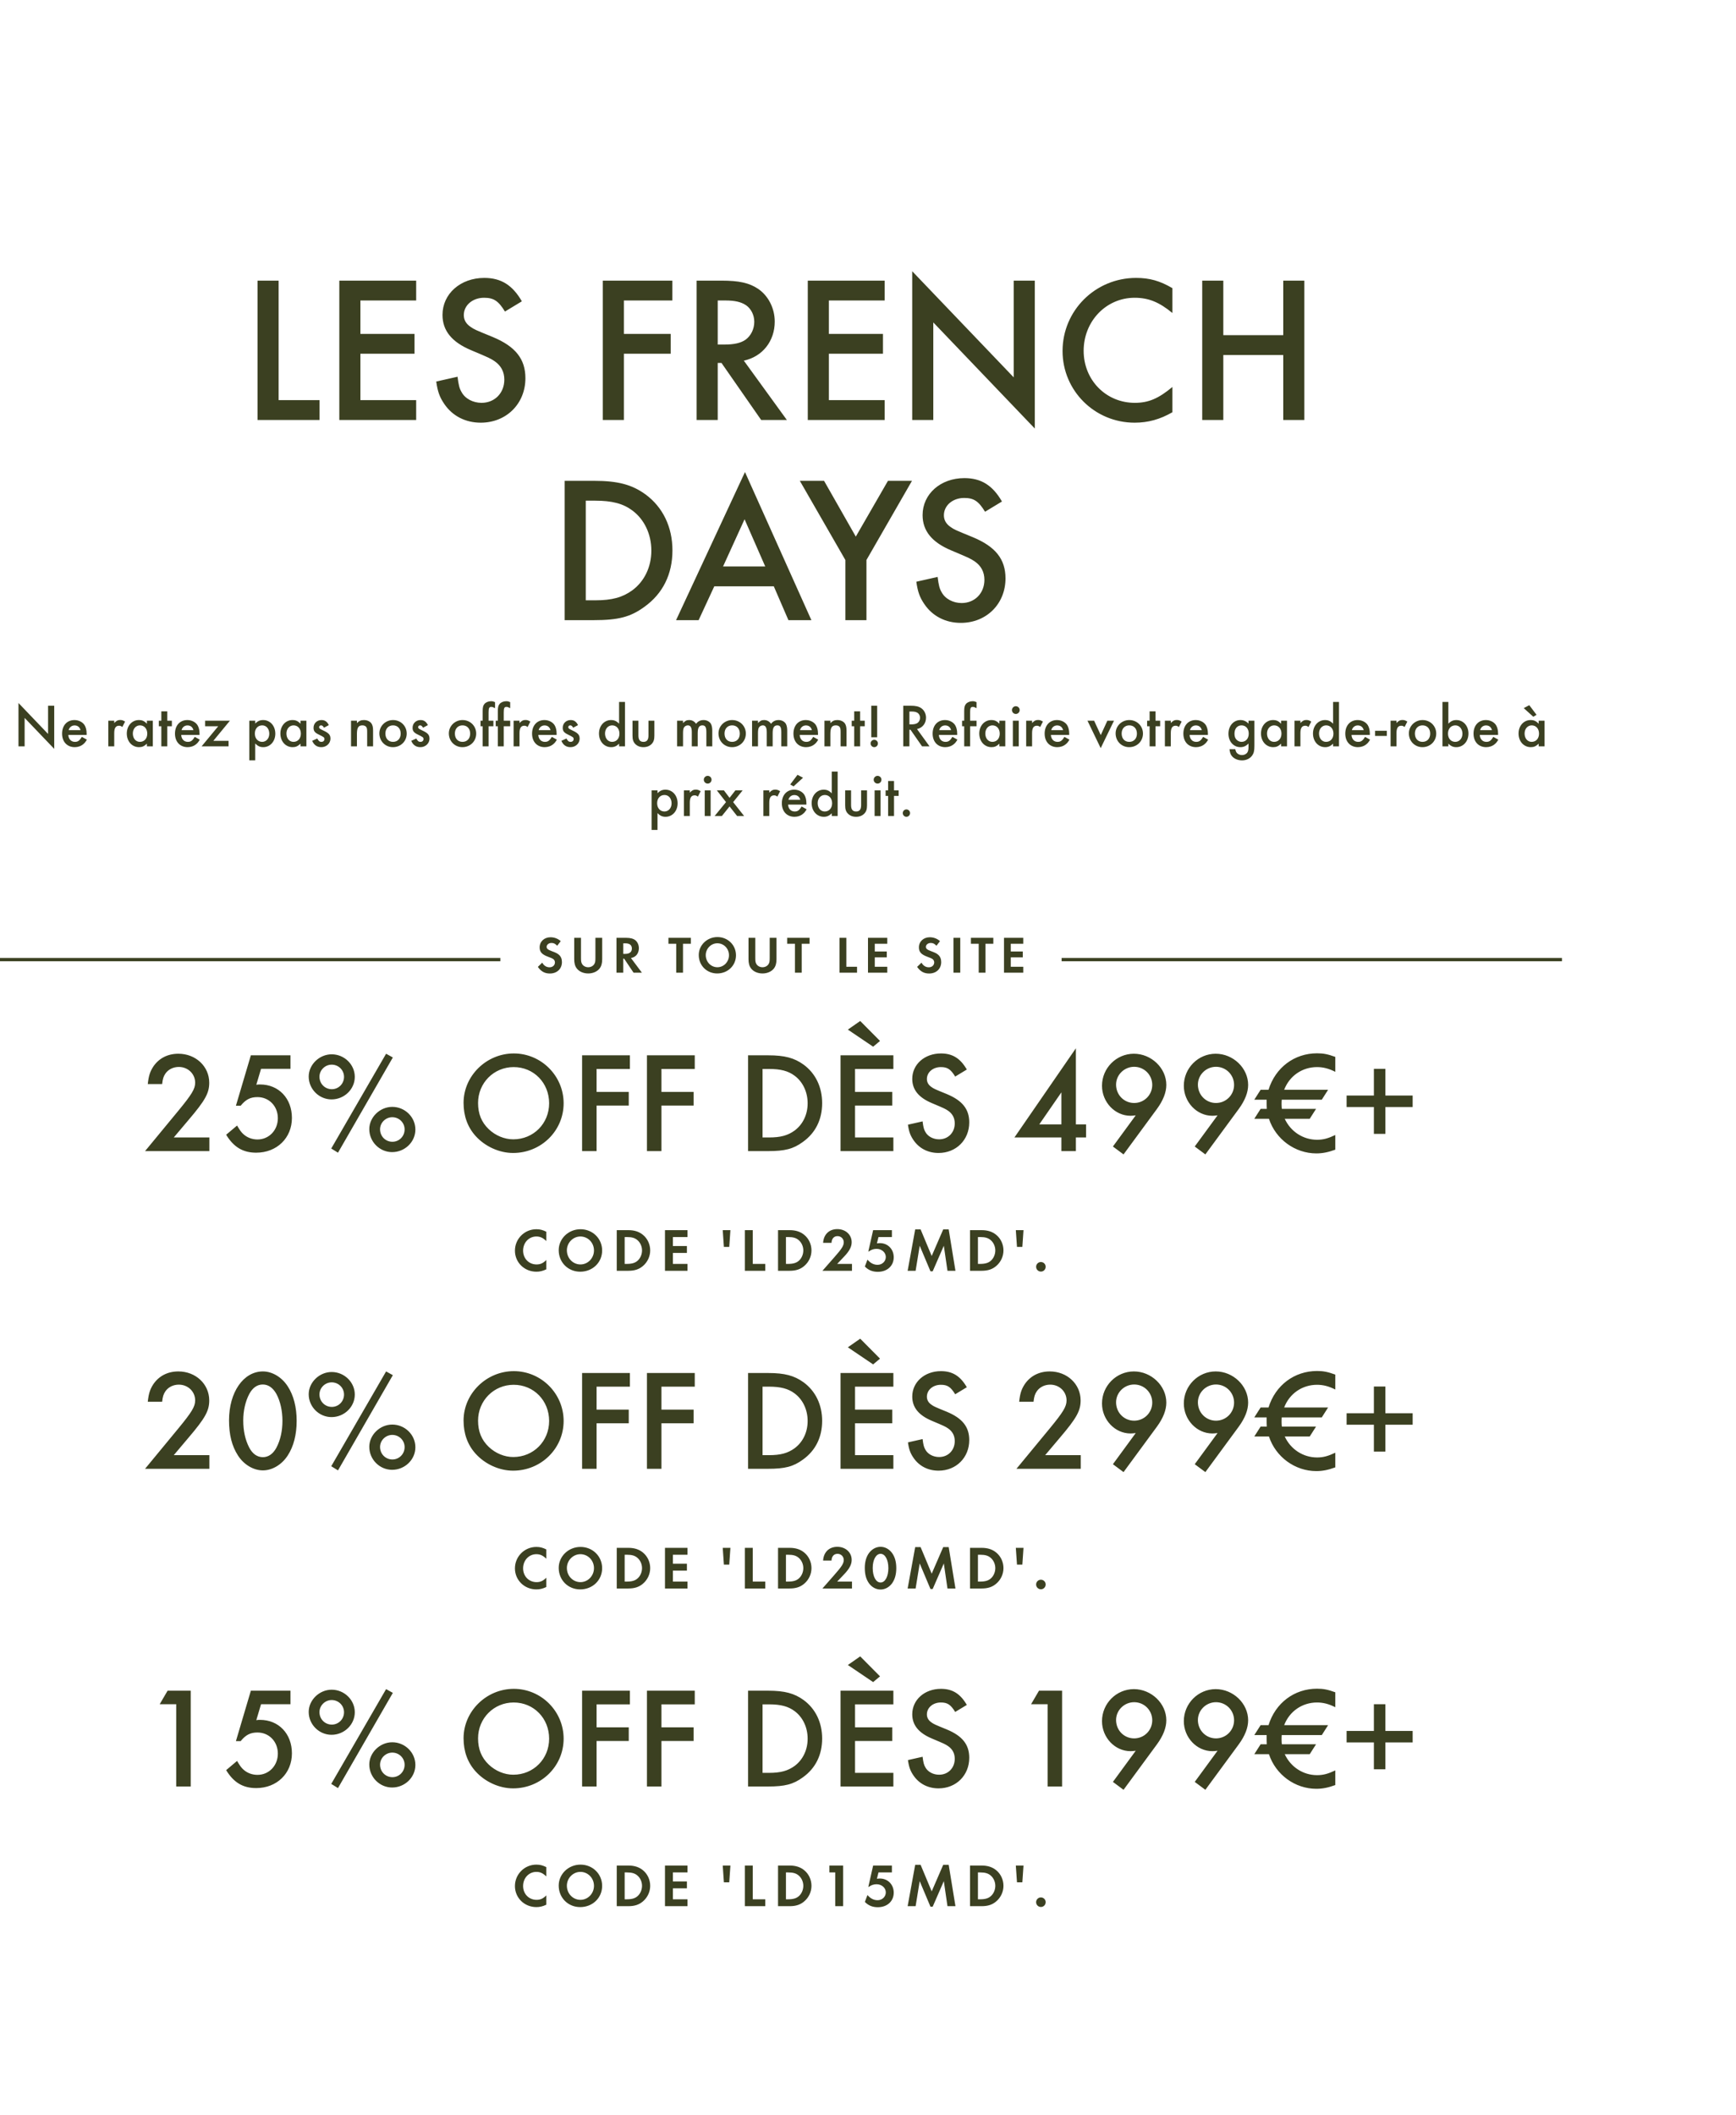
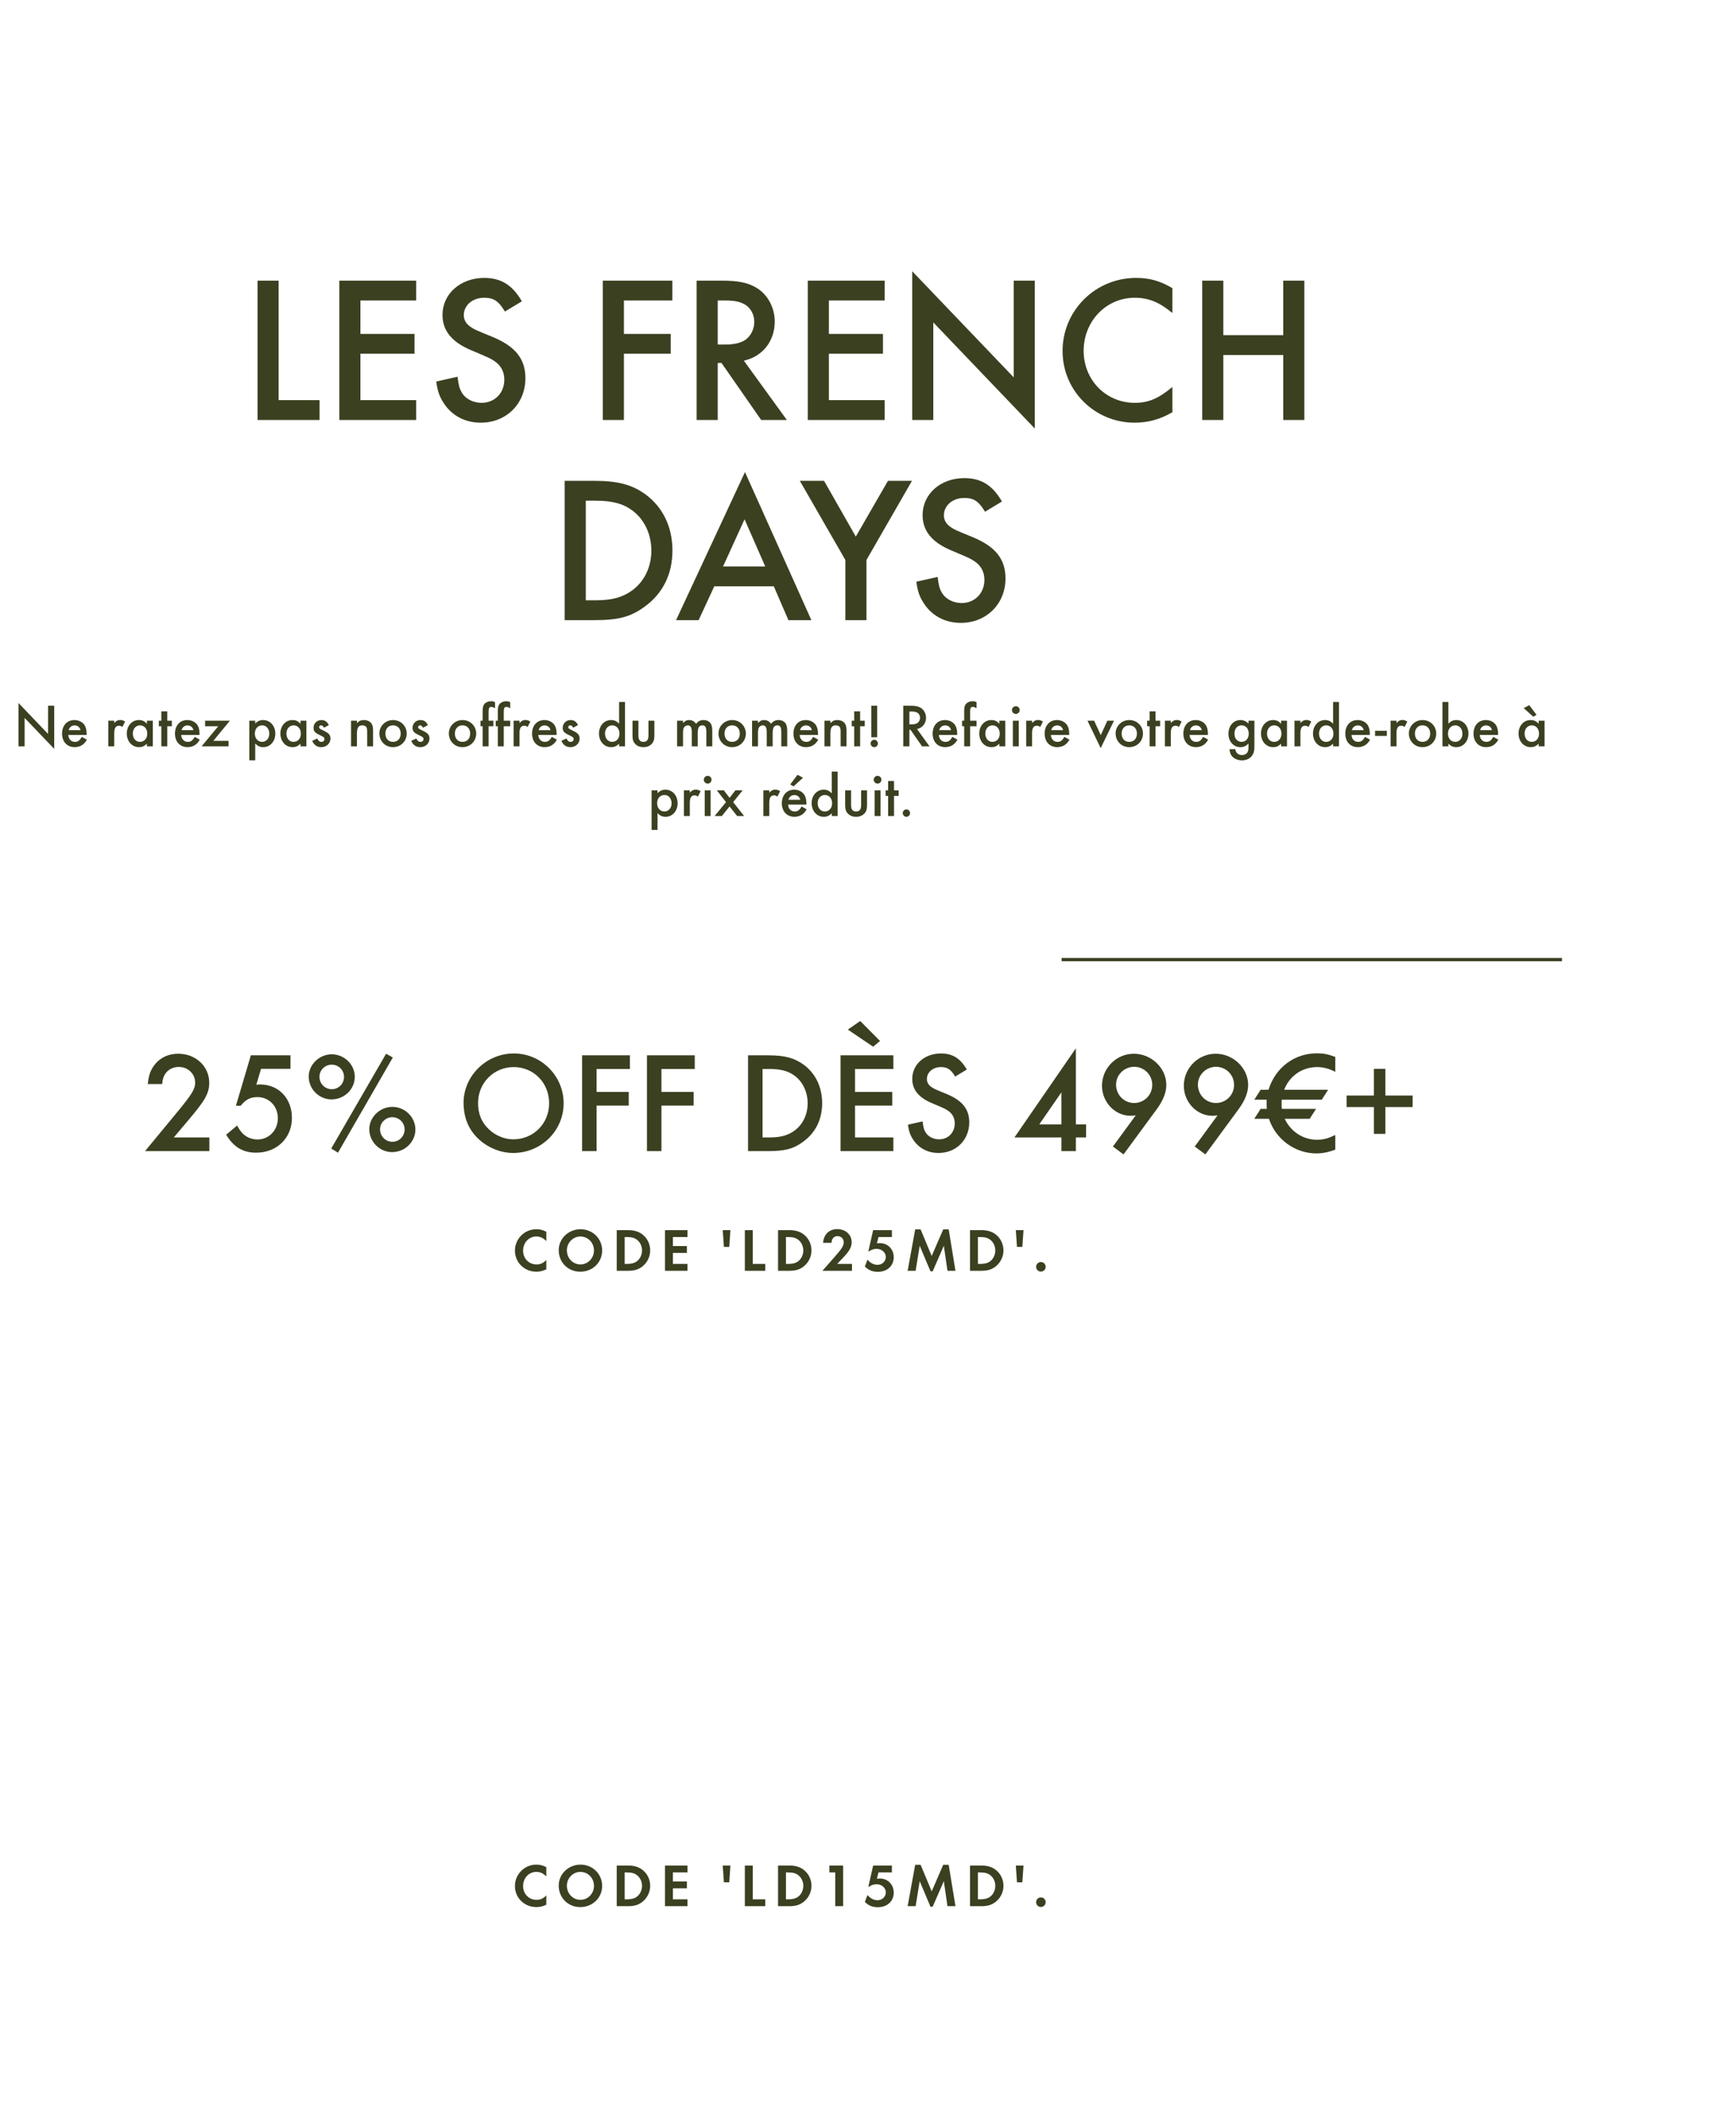
<svg xmlns="http://www.w3.org/2000/svg" width="798" height="972" viewBox="0 0 798 972" fill="none">
  <path d="M128.079 128.968V183.88H146.895V193H118.383V128.968H128.079ZM191.305 138.088H165.673V153.448H190.537V162.568H165.673V183.88H191.305V193H155.977V128.968H191.305V138.088ZM239.888 138.472L232.112 143.176C229.136 138.28 226.928 136.84 222.512 136.84C217.232 136.84 213.2 140.296 213.2 144.808C213.2 146.92 214.16 148.744 216.272 150.184C218.096 151.432 218.096 151.432 226.544 154.888C236.912 159.208 241.52 164.968 241.52 173.8C241.52 185.512 232.784 194.248 220.976 194.248C213.968 194.248 208.016 191.176 204.272 185.704C202.16 182.632 201.2 180.136 200.528 175.336L210.32 173.128C210.8 176.968 211.184 178.504 212.144 180.136C213.776 183.208 217.424 185.128 221.36 185.128C227.408 185.128 231.824 180.616 231.824 174.472C231.824 170.824 230.288 168.04 227.408 166.024C225.2 164.584 225.2 164.584 216.56 160.936C207.632 157.192 203.408 151.912 203.408 144.712C203.408 135.016 211.664 127.72 222.608 127.72C230.288 127.72 235.568 130.984 239.888 138.472ZM309.07 138.088H286.798V153.448H308.302V162.568H286.798V193H277.102V128.968H309.07V138.088ZM341.923 165.736L361.699 193H349.891L331.651 166.792H329.923V193H320.227V128.968H331.555C339.811 128.968 344.419 130.024 348.451 132.712C353.155 135.88 356.131 141.64 356.131 147.784C356.131 156.808 350.467 163.912 341.923 165.736ZM329.923 158.344H332.995C337.315 158.344 340.483 157.672 342.691 156.136C345.187 154.312 346.723 151.24 346.723 147.88C346.723 144.808 345.283 141.928 342.979 140.296C340.675 138.76 337.891 138.088 333.379 138.088H329.923V158.344ZM406.649 138.088H381.017V153.448H405.881V162.568H381.017V183.88H406.649V193H371.321V128.968H406.649V138.088ZM419.321 193V124.648L465.977 173.416V128.968H475.673V196.936L429.017 148.168V193H419.321ZM538.93 132.424V143.848C532.882 138.856 527.986 136.84 521.554 136.84C508.498 136.84 498.13 147.592 498.13 161.224C498.13 174.664 508.402 185.128 521.65 185.128C527.986 185.128 532.594 183.112 538.93 177.832V189.448C533.266 192.712 527.794 194.248 521.554 194.248C503.218 194.248 488.434 179.56 488.434 161.32C488.434 142.696 503.506 127.72 522.226 127.72C528.466 127.72 533.17 129.064 538.93 132.424ZM562.329 154.024H589.881V128.968H599.577V193H589.881V163.144H562.329V193H552.633V128.968H562.329V154.024ZM259.571 285V220.968H273.011C284.051 220.968 290.483 222.696 296.723 227.208C304.691 233.064 309.107 242.184 309.107 252.936C309.107 263.88 304.691 272.808 296.243 278.856C289.811 283.56 284.243 285 272.819 285H259.571ZM269.267 275.88H273.587C281.363 275.88 286.163 274.536 290.675 271.272C296.243 267.144 299.411 260.52 299.411 253.032C299.411 245.448 296.147 238.632 290.675 234.6C286.451 231.432 281.363 230.088 273.587 230.088H269.267V275.88ZM355.7 269.448H328.34L321.14 285H310.772L342.452 216.936L372.98 285H362.42L355.7 269.448ZM351.764 260.328L342.26 238.632L332.372 260.328H351.764ZM388.593 257.352L367.665 220.968H378.801L393.393 246.6L408.177 220.968H419.217L398.289 257.352V285H388.593V257.352ZM460.575 230.472L452.799 235.176C449.823 230.28 447.615 228.84 443.199 228.84C437.919 228.84 433.887 232.296 433.887 236.808C433.887 238.92 434.847 240.744 436.959 242.184C438.783 243.432 438.783 243.432 447.231 246.888C457.599 251.208 462.207 256.968 462.207 265.8C462.207 277.512 453.471 286.248 441.663 286.248C434.655 286.248 428.703 283.176 424.959 277.704C422.847 274.632 421.887 272.136 421.215 267.336L431.007 265.128C431.487 268.968 431.871 270.504 432.831 272.136C434.463 275.208 438.111 277.128 442.047 277.128C448.095 277.128 452.511 272.616 452.511 266.472C452.511 262.824 450.975 260.04 448.095 258.024C445.887 256.584 445.887 256.584 437.247 252.936C428.319 249.192 424.095 243.912 424.095 236.712C424.095 227.016 432.351 219.72 443.295 219.72C450.975 219.72 456.255 222.984 460.575 230.472Z" fill="#3B4021" />
  <path d="M8.492 343V323.064L22.1 337.288V324.324H24.928V344.148L11.32 329.924V343H8.492ZM39.821 337.764H31.393C31.533 339.696 32.709 340.928 34.445 340.928C35.817 340.928 36.545 340.396 37.637 338.632L39.933 339.92C39.317 340.956 38.953 341.432 38.337 341.936C37.301 342.86 35.845 343.364 34.361 343.364C30.861 343.364 28.537 340.9 28.537 337.148C28.537 333.396 30.805 330.904 34.221 330.904C36.153 330.904 37.945 331.8 38.869 333.228C39.485 334.208 39.821 335.58 39.821 337.12V337.764ZM31.561 335.552H37.021C36.657 334.152 35.677 333.368 34.277 333.368C32.961 333.368 31.897 334.208 31.561 335.552ZM49.796 331.212H52.512V332.276C53.52 331.212 54.164 330.876 55.228 330.876C56.068 330.876 56.572 331.044 57.496 331.604L56.236 334.096C55.62 333.648 55.284 333.508 54.724 333.508C53.212 333.508 52.512 334.572 52.512 336.896V343H49.796V331.212ZM67.527 331.212H70.243V343H67.527V341.768C66.267 342.944 65.343 343.364 63.915 343.364C60.667 343.364 58.287 340.704 58.287 337.092C58.287 333.536 60.667 330.904 63.831 330.904C65.343 330.904 66.351 331.352 67.527 332.584V331.212ZM64.335 333.34C62.459 333.34 61.059 334.936 61.059 337.092C61.059 339.332 62.403 340.928 64.307 340.928C66.323 340.928 67.695 339.388 67.695 337.148C67.695 334.908 66.323 333.34 64.335 333.34ZM76.877 333.76V343H74.161V333.76H73.013V331.212H74.161V326.9H76.877V331.212H79.005V333.76H76.877ZM91.719 337.764H83.291C83.431 339.696 84.607 340.928 86.343 340.928C87.715 340.928 88.443 340.396 89.535 338.632L91.831 339.92C91.215 340.956 90.851 341.432 90.235 341.936C89.199 342.86 87.743 343.364 86.259 343.364C82.759 343.364 80.435 340.9 80.435 337.148C80.435 333.396 82.703 330.904 86.119 330.904C88.051 330.904 89.843 331.8 90.767 333.228C91.383 334.208 91.719 335.58 91.719 337.12V337.764ZM83.459 335.552H88.919C88.555 334.152 87.575 333.368 86.175 333.368C84.859 333.368 83.795 334.208 83.459 335.552ZM98.067 340.452H105.067V343H92.663L100.307 333.76H94.287V331.212H105.683L98.067 340.452ZM117.317 349.412H114.601V331.212H117.317V332.5C118.465 331.38 119.529 330.904 120.957 330.904C124.177 330.904 126.557 333.564 126.557 337.176C126.557 340.704 124.177 343.364 121.013 343.364C119.529 343.364 118.465 342.86 117.317 341.684V349.412ZM120.537 333.34C118.521 333.34 117.149 334.88 117.149 337.12C117.149 339.36 118.521 340.928 120.509 340.928C122.385 340.928 123.785 339.332 123.785 337.204C123.785 334.936 122.441 333.34 120.537 333.34ZM138.128 331.212H140.844V343H138.128V341.768C136.868 342.944 135.944 343.364 134.516 343.364C131.268 343.364 128.888 340.704 128.888 337.092C128.888 333.536 131.268 330.904 134.432 330.904C135.944 330.904 136.952 331.352 138.128 332.584V331.212ZM134.936 333.34C133.06 333.34 131.66 334.936 131.66 337.092C131.66 339.332 133.004 340.928 134.908 340.928C136.924 340.928 138.296 339.388 138.296 337.148C138.296 334.908 136.924 333.34 134.936 333.34ZM151.156 333.228L148.916 334.432C148.524 333.676 148.132 333.34 147.572 333.34C147.068 333.34 146.676 333.704 146.676 334.18C146.676 334.684 146.984 334.936 148.244 335.524C149.42 336.084 149.952 336.364 150.484 336.728C151.436 337.372 151.912 338.268 151.912 339.388C151.912 341.628 150.064 343.364 147.712 343.364C145.724 343.364 144.324 342.384 143.512 340.452L145.836 339.388C146.48 340.564 146.928 340.928 147.74 340.928C148.58 340.928 149.14 340.424 149.14 339.668C149.14 338.884 148.972 338.772 146.424 337.512C144.688 336.672 144.128 335.916 144.128 334.46C144.128 332.416 145.696 330.904 147.796 330.904C149.336 330.904 150.372 331.632 151.156 333.228ZM161.358 331.212H164.074V332.304C165.166 331.24 165.95 330.904 167.294 330.904C168.778 330.904 170.094 331.52 170.766 332.5C171.27 333.284 171.494 334.208 171.494 335.776V343H168.778V336.42C168.778 335.188 168.694 334.628 168.414 334.18C168.078 333.648 167.434 333.34 166.594 333.34C164.746 333.34 164.074 334.404 164.074 337.316V343H161.358V331.212ZM180.66 330.904C184.216 330.904 186.96 333.62 186.96 337.12C186.96 340.648 184.216 343.364 180.632 343.364C177.104 343.364 174.388 340.62 174.388 337.036C174.388 333.648 177.188 330.904 180.66 330.904ZM180.66 333.34C178.588 333.34 177.16 334.852 177.16 337.092C177.16 339.416 178.532 340.928 180.66 340.928C182.788 340.928 184.188 339.416 184.188 337.148C184.188 334.852 182.788 333.34 180.66 333.34ZM196.683 333.228L194.443 334.432C194.051 333.676 193.659 333.34 193.099 333.34C192.595 333.34 192.203 333.704 192.203 334.18C192.203 334.684 192.511 334.936 193.771 335.524C194.947 336.084 195.479 336.364 196.011 336.728C196.963 337.372 197.439 338.268 197.439 339.388C197.439 341.628 195.591 343.364 193.239 343.364C191.251 343.364 189.851 342.384 189.039 340.452L191.363 339.388C192.007 340.564 192.455 340.928 193.267 340.928C194.107 340.928 194.667 340.424 194.667 339.668C194.667 338.884 194.499 338.772 191.951 337.512C190.215 336.672 189.655 335.916 189.655 334.46C189.655 332.416 191.223 330.904 193.323 330.904C194.863 330.904 195.899 331.632 196.683 333.228ZM212.598 330.904C216.154 330.904 218.898 333.62 218.898 337.12C218.898 340.648 216.154 343.364 212.57 343.364C209.042 343.364 206.326 340.62 206.326 337.036C206.326 333.648 209.126 330.904 212.598 330.904ZM212.598 333.34C210.526 333.34 209.098 334.852 209.098 337.092C209.098 339.416 210.47 340.928 212.598 340.928C214.726 340.928 216.126 339.416 216.126 337.148C216.126 334.852 214.726 333.34 212.598 333.34ZM224.589 333.76V343H221.873V333.76H220.893V331.212H221.873V326.676C221.873 325.136 222.097 324.184 222.657 323.54C223.273 322.756 224.505 322.252 225.737 322.252C226.353 322.252 226.773 322.336 227.557 322.672V325.444C226.549 324.94 226.325 324.856 225.821 324.856C224.869 324.856 224.589 325.416 224.589 327.348V331.212H226.801V333.76H224.589ZM231.561 333.76V343H228.845V333.76H227.865V331.212H228.845V326.676C228.845 325.136 229.069 324.184 229.629 323.54C230.245 322.756 231.477 322.252 232.709 322.252C233.353 322.252 233.745 322.336 234.529 322.672V325.444C233.521 324.94 233.297 324.856 232.793 324.856C231.841 324.856 231.561 325.416 231.561 327.348V331.212H234.529V333.76H231.561ZM236.089 331.212H238.805V332.276C239.813 331.212 240.457 330.876 241.521 330.876C242.361 330.876 242.865 331.044 243.789 331.604L242.529 334.096C241.913 333.648 241.577 333.508 241.017 333.508C239.505 333.508 238.805 334.572 238.805 336.896V343H236.089V331.212ZM255.864 337.764H247.436C247.576 339.696 248.752 340.928 250.488 340.928C251.86 340.928 252.588 340.396 253.68 338.632L255.976 339.92C255.36 340.956 254.996 341.432 254.38 341.936C253.344 342.86 251.888 343.364 250.404 343.364C246.904 343.364 244.58 340.9 244.58 337.148C244.58 333.396 246.848 330.904 250.264 330.904C252.196 330.904 253.988 331.8 254.912 333.228C255.528 334.208 255.864 335.58 255.864 337.12V337.764ZM247.604 335.552H253.064C252.7 334.152 251.72 333.368 250.32 333.368C249.004 333.368 247.94 334.208 247.604 335.552ZM265.699 333.228L263.459 334.432C263.067 333.676 262.675 333.34 262.115 333.34C261.611 333.34 261.219 333.704 261.219 334.18C261.219 334.684 261.527 334.936 262.787 335.524C263.963 336.084 264.495 336.364 265.027 336.728C265.979 337.372 266.455 338.268 266.455 339.388C266.455 341.628 264.607 343.364 262.255 343.364C260.267 343.364 258.867 342.384 258.055 340.452L260.379 339.388C261.023 340.564 261.471 340.928 262.283 340.928C263.123 340.928 263.683 340.424 263.683 339.668C263.683 338.884 263.515 338.772 260.967 337.512C259.231 336.672 258.671 335.916 258.671 334.46C258.671 332.416 260.239 330.904 262.339 330.904C263.879 330.904 264.915 331.632 265.699 333.228ZM284.581 322.588H287.297V343H284.581V341.768C283.433 342.888 282.369 343.364 280.941 343.364C277.721 343.364 275.341 340.704 275.341 337.092C275.341 333.564 277.721 330.904 280.885 330.904C282.369 330.904 283.433 331.38 284.581 332.584V322.588ZM281.389 333.34C279.513 333.34 278.113 334.936 278.113 337.064C278.113 339.332 279.457 340.928 281.361 340.928C283.377 340.928 284.749 339.388 284.749 337.148C284.749 334.908 283.377 333.34 281.389 333.34ZM293.465 331.212V337.988C293.465 340.004 294.193 340.928 295.789 340.928C297.357 340.928 298.085 340.004 298.085 337.988V331.212H300.801V338.044C300.801 339.892 300.465 340.9 299.569 341.88C298.617 342.86 297.329 343.364 295.761 343.364C294.221 343.364 292.933 342.86 291.981 341.88C291.085 340.9 290.749 339.892 290.749 338.044V331.212H293.465ZM311.257 331.212H313.973V332.304C315.009 331.212 315.625 330.904 316.801 330.904C318.117 330.904 319.237 331.52 319.965 332.64C320.805 331.492 321.981 330.904 323.437 330.904C324.921 330.904 326.265 331.632 326.853 332.752C327.217 333.48 327.413 334.488 327.413 335.72V343H324.697V336.448C324.697 334.208 324.193 333.34 322.877 333.34C321.365 333.34 320.721 334.432 320.721 336.924V343H318.005V336.476C318.005 334.32 317.417 333.34 316.185 333.34C315.429 333.34 314.673 333.788 314.365 334.404C314.085 334.936 313.973 335.72 313.973 336.924V343H311.257V331.212ZM336.547 330.904C340.103 330.904 342.847 333.62 342.847 337.12C342.847 340.648 340.103 343.364 336.519 343.364C332.991 343.364 330.275 340.62 330.275 337.036C330.275 333.648 333.075 330.904 336.547 330.904ZM336.547 333.34C334.475 333.34 333.047 334.852 333.047 337.092C333.047 339.416 334.419 340.928 336.547 340.928C338.675 340.928 340.075 339.416 340.075 337.148C340.075 334.852 338.675 333.34 336.547 333.34ZM345.71 331.212H348.426V332.304C349.462 331.212 350.078 330.904 351.254 330.904C352.57 330.904 353.69 331.52 354.418 332.64C355.258 331.492 356.434 330.904 357.89 330.904C359.374 330.904 360.718 331.632 361.306 332.752C361.67 333.48 361.866 334.488 361.866 335.72V343H359.15V336.448C359.15 334.208 358.646 333.34 357.33 333.34C355.818 333.34 355.174 334.432 355.174 336.924V343H352.458V336.476C352.458 334.32 351.87 333.34 350.638 333.34C349.882 333.34 349.126 333.788 348.818 334.404C348.538 334.936 348.426 335.72 348.426 336.924V343H345.71V331.212ZM376.012 337.764H367.584C367.724 339.696 368.9 340.928 370.636 340.928C372.008 340.928 372.736 340.396 373.828 338.632L376.124 339.92C375.508 340.956 375.144 341.432 374.528 341.936C373.492 342.86 372.036 343.364 370.552 343.364C367.052 343.364 364.728 340.9 364.728 337.148C364.728 333.396 366.996 330.904 370.412 330.904C372.344 330.904 374.136 331.8 375.06 333.228C375.676 334.208 376.012 335.58 376.012 337.12V337.764ZM367.752 335.552H373.212C372.848 334.152 371.868 333.368 370.468 333.368C369.152 333.368 368.088 334.208 367.752 335.552ZM378.987 331.212H381.703V332.304C382.795 331.24 383.579 330.904 384.923 330.904C386.407 330.904 387.723 331.52 388.395 332.5C388.899 333.284 389.123 334.208 389.123 335.776V343H386.407V336.42C386.407 335.188 386.323 334.628 386.043 334.18C385.707 333.648 385.063 333.34 384.223 333.34C382.375 333.34 381.703 334.404 381.703 337.316V343H378.987V331.212ZM395.377 333.76V343H392.661V333.76H391.513V331.212H392.661V326.9H395.377V331.212H397.505V333.76H395.377ZM401.876 339.976C402.8 339.976 403.556 340.732 403.556 341.656C403.556 342.608 402.8 343.364 401.876 343.364C400.952 343.364 400.196 342.608 400.196 341.656C400.196 340.732 400.952 339.976 401.876 339.976ZM400.504 338.828V324.324H403.22V338.828H400.504ZM421.531 335.048L427.299 343H423.855L418.535 335.356H418.031V343H415.203V324.324H418.507C420.915 324.324 422.259 324.632 423.435 325.416C424.807 326.34 425.675 328.02 425.675 329.812C425.675 332.444 424.023 334.516 421.531 335.048ZM418.031 332.892H418.927C420.187 332.892 421.111 332.696 421.755 332.248C422.483 331.716 422.931 330.82 422.931 329.84C422.931 328.944 422.511 328.104 421.839 327.628C421.167 327.18 420.355 326.984 419.039 326.984H418.031V332.892ZM439.996 337.764H431.568C431.708 339.696 432.884 340.928 434.62 340.928C435.992 340.928 436.72 340.396 437.812 338.632L440.108 339.92C439.492 340.956 439.128 341.432 438.512 341.936C437.476 342.86 436.02 343.364 434.536 343.364C431.036 343.364 428.712 340.9 428.712 337.148C428.712 333.396 430.98 330.904 434.396 330.904C436.328 330.904 438.12 331.8 439.044 333.228C439.66 334.208 439.996 335.58 439.996 337.12V337.764ZM431.736 335.552H437.196C436.832 334.152 435.852 333.368 434.452 333.368C433.136 333.368 432.072 334.208 431.736 335.552ZM445.936 333.76V343H443.22V333.76H442.24V331.212H443.22V326.676C443.22 325.136 443.444 324.184 444.004 323.54C444.62 322.756 445.852 322.252 447.084 322.252C447.728 322.252 448.12 322.336 448.904 322.672V325.444C447.896 324.94 447.672 324.856 447.168 324.856C446.216 324.856 445.936 325.416 445.936 327.348V331.212H448.904V333.76H445.936ZM459.39 331.212H462.106V343H459.39V341.768C458.13 342.944 457.206 343.364 455.778 343.364C452.53 343.364 450.15 340.704 450.15 337.092C450.15 333.536 452.53 330.904 455.694 330.904C457.206 330.904 458.214 331.352 459.39 332.584V331.212ZM456.198 333.34C454.322 333.34 452.922 334.936 452.922 337.092C452.922 339.332 454.266 340.928 456.17 340.928C458.186 340.928 459.558 339.388 459.558 337.148C459.558 334.908 458.186 333.34 456.198 333.34ZM468.302 331.212V343H465.586V331.212H468.302ZM466.93 324.548C467.938 324.548 468.722 325.332 468.722 326.312C468.722 327.292 467.938 328.104 466.958 328.104C465.95 328.104 465.166 327.292 465.166 326.312C465.166 325.36 465.978 324.548 466.93 324.548ZM471.71 331.212H474.426V332.276C475.434 331.212 476.078 330.876 477.142 330.876C477.982 330.876 478.486 331.044 479.41 331.604L478.15 334.096C477.534 333.648 477.198 333.508 476.638 333.508C475.126 333.508 474.426 334.572 474.426 336.896V343H471.71V331.212ZM491.485 337.764H483.057C483.197 339.696 484.373 340.928 486.109 340.928C487.481 340.928 488.209 340.396 489.301 338.632L491.597 339.92C490.981 340.956 490.617 341.432 490.001 341.936C488.965 342.86 487.509 343.364 486.025 343.364C482.525 343.364 480.201 340.9 480.201 337.148C480.201 333.396 482.469 330.904 485.885 330.904C487.817 330.904 489.609 331.8 490.533 333.228C491.149 334.208 491.485 335.58 491.485 337.12V337.764ZM483.225 335.552H488.685C488.321 334.152 487.341 333.368 485.941 333.368C484.625 333.368 483.561 334.208 483.225 335.552ZM502.944 331.212L505.996 337.82L509.02 331.212H512.072L505.968 343.812L499.892 331.212H502.944ZM519.094 330.904C522.65 330.904 525.394 333.62 525.394 337.12C525.394 340.648 522.65 343.364 519.066 343.364C515.538 343.364 512.822 340.62 512.822 337.036C512.822 333.648 515.622 330.904 519.094 330.904ZM519.094 333.34C517.022 333.34 515.594 334.852 515.594 337.092C515.594 339.416 516.966 340.928 519.094 340.928C521.222 340.928 522.622 339.416 522.622 337.148C522.622 334.852 521.222 333.34 519.094 333.34ZM531.166 333.76V343H528.45V333.76H527.302V331.212H528.45V326.9H531.166V331.212H533.294V333.76H531.166ZM535.476 331.212H538.192V332.276C539.2 331.212 539.844 330.876 540.908 330.876C541.748 330.876 542.252 331.044 543.176 331.604L541.916 334.096C541.3 333.648 540.964 333.508 540.404 333.508C538.892 333.508 538.192 334.572 538.192 336.896V343H535.476V331.212ZM555.25 337.764H546.822C546.962 339.696 548.138 340.928 549.874 340.928C551.246 340.928 551.974 340.396 553.066 338.632L555.362 339.92C554.746 340.956 554.382 341.432 553.766 341.936C552.73 342.86 551.274 343.364 549.79 343.364C546.29 343.364 543.966 340.9 543.966 337.148C543.966 333.396 546.234 330.904 549.65 330.904C551.582 330.904 553.374 331.8 554.298 333.228C554.914 334.208 555.25 335.58 555.25 337.12V337.764ZM546.99 335.552H552.45C552.086 334.152 551.106 333.368 549.706 333.368C548.39 333.368 547.326 334.208 546.99 335.552ZM576.622 331.212V342.72C576.622 345.016 576.37 346.08 575.614 347.172C574.606 348.6 572.898 349.44 570.938 349.44C568.978 349.44 567.186 348.656 566.178 347.34C565.618 346.584 565.366 345.856 565.17 344.288H567.83C568.082 345.408 568.334 345.912 568.894 346.332C569.454 346.752 570.182 347.004 570.91 347.004C571.946 347.004 572.898 346.528 573.374 345.8C573.738 345.24 573.906 344.484 573.906 343.336V341.684C572.786 342.86 571.638 343.364 570.182 343.364C567.018 343.364 564.694 340.76 564.694 337.204C564.694 333.564 567.018 330.904 570.21 330.904C571.666 330.904 572.954 331.492 573.906 332.556V331.212H576.622ZM570.714 333.34C568.754 333.34 567.466 334.852 567.466 337.148C567.466 338.436 567.774 339.304 568.446 339.976C569.062 340.592 569.902 340.928 570.714 340.928C572.674 340.928 574.018 339.388 574.018 337.148C574.018 334.88 572.674 333.34 570.714 333.34ZM588.89 331.212H591.606V343H588.89V341.768C587.63 342.944 586.706 343.364 585.278 343.364C582.03 343.364 579.65 340.704 579.65 337.092C579.65 333.536 582.03 330.904 585.194 330.904C586.706 330.904 587.714 331.352 588.89 332.584V331.212ZM585.698 333.34C583.822 333.34 582.422 334.936 582.422 337.092C582.422 339.332 583.766 340.928 585.67 340.928C587.686 340.928 589.058 339.388 589.058 337.148C589.058 334.908 587.686 333.34 585.698 333.34ZM595.058 331.212H597.774V332.276C598.782 331.212 599.426 330.876 600.49 330.876C601.33 330.876 601.834 331.044 602.758 331.604L601.498 334.096C600.882 333.648 600.546 333.508 599.986 333.508C598.474 333.508 597.774 334.572 597.774 336.896V343H595.058V331.212ZM612.788 322.588H615.504V343H612.788V341.768C611.64 342.888 610.576 343.364 609.148 343.364C605.928 343.364 603.548 340.704 603.548 337.092C603.548 333.564 605.928 330.904 609.092 330.904C610.576 330.904 611.64 331.38 612.788 332.584V322.588ZM609.596 333.34C607.72 333.34 606.32 334.936 606.32 337.064C606.32 339.332 607.664 340.928 609.568 340.928C611.584 340.928 612.956 339.388 612.956 337.148C612.956 334.908 611.584 333.34 609.596 333.34ZM629.68 337.764H621.252C621.392 339.696 622.568 340.928 624.304 340.928C625.676 340.928 626.404 340.396 627.496 338.632L629.792 339.92C629.176 340.956 628.812 341.432 628.196 341.936C627.16 342.86 625.704 343.364 624.22 343.364C620.72 343.364 618.396 340.9 618.396 337.148C618.396 333.396 620.664 330.904 624.08 330.904C626.012 330.904 627.804 331.8 628.728 333.228C629.344 334.208 629.68 335.58 629.68 337.12V337.764ZM621.42 335.552H626.88C626.516 334.152 625.536 333.368 624.136 333.368C622.82 333.368 621.756 334.208 621.42 335.552ZM632.096 335.832H637.5V338.212H632.096V335.832ZM639.218 331.212H641.934V332.276C642.942 331.212 643.586 330.876 644.65 330.876C645.49 330.876 645.994 331.044 646.918 331.604L645.658 334.096C645.042 333.648 644.706 333.508 644.146 333.508C642.634 333.508 641.934 334.572 641.934 336.896V343H639.218V331.212ZM653.899 330.904C657.455 330.904 660.199 333.62 660.199 337.12C660.199 340.648 657.455 343.364 653.871 343.364C650.343 343.364 647.627 340.62 647.627 337.036C647.627 333.648 650.427 330.904 653.899 330.904ZM653.899 333.34C651.827 333.34 650.399 334.852 650.399 337.092C650.399 339.416 651.771 340.928 653.899 340.928C656.027 340.928 657.427 339.416 657.427 337.148C657.427 334.852 656.027 333.34 653.899 333.34ZM665.778 322.588V332.584C666.926 331.38 667.99 330.904 669.474 330.904C672.638 330.904 675.018 333.564 675.018 337.092C675.018 340.704 672.638 343.364 669.418 343.364C667.99 343.364 666.926 342.888 665.778 341.768V343H663.062V322.588H665.778ZM668.998 333.34C666.982 333.34 665.61 334.88 665.61 337.12C665.61 339.388 666.954 340.928 668.97 340.928C670.846 340.928 672.246 339.332 672.246 337.204C672.246 334.964 670.874 333.34 668.998 333.34ZM688.633 337.764H680.205C680.345 339.696 681.521 340.928 683.257 340.928C684.629 340.928 685.357 340.396 686.449 338.632L688.745 339.92C688.129 340.956 687.765 341.432 687.149 341.936C686.113 342.86 684.657 343.364 683.173 343.364C679.673 343.364 677.349 340.9 677.349 337.148C677.349 333.396 679.617 330.904 683.033 330.904C684.965 330.904 686.757 331.8 687.681 333.228C688.297 334.208 688.633 335.58 688.633 337.12V337.764ZM680.373 335.552H685.833C685.469 334.152 684.489 333.368 683.089 333.368C681.773 333.368 680.709 334.208 680.373 335.552ZM707.288 331.212H710.004V343H707.288V341.768C706.028 342.944 705.104 343.364 703.676 343.364C700.428 343.364 698.048 340.704 698.048 337.092C698.048 333.536 700.428 330.904 703.592 330.904C705.104 330.904 706.112 331.352 707.288 332.584V331.212ZM704.096 333.34C702.22 333.34 700.82 334.936 700.82 337.092C700.82 339.332 702.164 340.928 704.068 340.928C706.084 340.928 707.456 339.388 707.456 337.148C707.456 334.908 706.084 333.34 704.096 333.34ZM700.428 325.416L702.976 324.072L706.308 328.496L704.824 329.392L700.428 325.416ZM302.242 381.412H299.526V363.212H302.242V364.5C303.39 363.38 304.454 362.904 305.882 362.904C309.102 362.904 311.482 365.564 311.482 369.176C311.482 372.704 309.102 375.364 305.938 375.364C304.454 375.364 303.39 374.86 302.242 373.684V381.412ZM305.462 365.34C303.446 365.34 302.074 366.88 302.074 369.12C302.074 371.36 303.446 372.928 305.434 372.928C307.31 372.928 308.71 371.332 308.71 369.204C308.71 366.936 307.366 365.34 305.462 365.34ZM314.374 363.212H317.09V364.276C318.098 363.212 318.742 362.876 319.806 362.876C320.646 362.876 321.15 363.044 322.074 363.604L320.814 366.096C320.198 365.648 319.862 365.508 319.302 365.508C317.79 365.508 317.09 366.572 317.09 368.896V375H314.374V363.212ZM326.661 363.212V375H323.945V363.212H326.661ZM325.289 356.548C326.297 356.548 327.081 357.332 327.081 358.312C327.081 359.292 326.297 360.104 325.317 360.104C324.309 360.104 323.525 359.292 323.525 358.312C323.525 357.36 324.337 356.548 325.289 356.548ZM333.737 368.616L329.509 363.212H332.757L335.361 366.656L338.049 363.212H341.381L337.013 368.616L342.053 375H338.833L335.361 370.604L331.833 375H328.501L333.737 368.616ZM350.905 363.212H353.621V364.276C354.629 363.212 355.273 362.876 356.337 362.876C357.177 362.876 357.681 363.044 358.605 363.604L357.345 366.096C356.729 365.648 356.393 365.508 355.833 365.508C354.321 365.508 353.621 366.572 353.621 368.896V375H350.905V363.212ZM370.68 369.764H362.252C362.392 371.696 363.568 372.928 365.304 372.928C366.676 372.928 367.404 372.396 368.496 370.632L370.792 371.92C370.176 372.956 369.812 373.432 369.196 373.936C368.16 374.86 366.704 375.364 365.22 375.364C361.72 375.364 359.396 372.9 359.396 369.148C359.396 365.396 361.664 362.904 365.08 362.904C367.012 362.904 368.804 363.8 369.728 365.228C370.344 366.208 370.68 367.58 370.68 369.12V369.764ZM362.42 367.552H367.88C367.516 366.152 366.536 365.368 365.136 365.368C363.82 365.368 362.756 366.208 362.42 367.552ZM369.14 357.416L364.772 361.392L363.26 360.496L366.592 356.072L369.14 357.416ZM382.335 354.588H385.051V375H382.335V373.768C381.187 374.888 380.123 375.364 378.695 375.364C375.475 375.364 373.095 372.704 373.095 369.092C373.095 365.564 375.475 362.904 378.639 362.904C380.123 362.904 381.187 363.38 382.335 364.584V354.588ZM379.143 365.34C377.267 365.34 375.867 366.936 375.867 369.064C375.867 371.332 377.211 372.928 379.115 372.928C381.131 372.928 382.503 371.388 382.503 369.148C382.503 366.908 381.131 365.34 379.143 365.34ZM391.219 363.212V369.988C391.219 372.004 391.947 372.928 393.543 372.928C395.111 372.928 395.839 372.004 395.839 369.988V363.212H398.555V370.044C398.555 371.892 398.219 372.9 397.323 373.88C396.371 374.86 395.083 375.364 393.515 375.364C391.975 375.364 390.687 374.86 389.735 373.88C388.839 372.9 388.503 371.892 388.503 370.044V363.212H391.219ZM404.755 363.212V375H402.039V363.212H404.755ZM403.383 356.548C404.391 356.548 405.175 357.332 405.175 358.312C405.175 359.292 404.391 360.104 403.411 360.104C402.403 360.104 401.619 359.292 401.619 358.312C401.619 357.36 402.431 356.548 403.383 356.548ZM410.963 365.76V375H408.247V365.76H407.099V363.212H408.247V358.9H410.963V363.212H413.091V365.76H410.963ZM416.656 371.976C417.58 371.976 418.336 372.732 418.336 373.656C418.336 374.608 417.58 375.364 416.656 375.364C415.732 375.364 414.976 374.608 414.976 373.656C414.976 372.732 415.732 371.976 416.656 371.976Z" fill="#3B4021" />
-   <path fill-rule="evenodd" clip-rule="evenodd" d="M230 441.75H0V440.25H230V441.75Z" fill="#3B4021" />
-   <path d="M257.755 432.504L256.123 434.64C255.283 433.704 254.539 433.344 253.531 433.344C252.259 433.344 251.275 434.136 251.275 435.12C251.275 435.984 251.827 436.44 253.699 437.136C255.451 437.784 256.171 438.12 256.891 438.744C257.827 439.536 258.307 440.688 258.307 442.104C258.307 445.248 256.051 447.384 252.739 447.384C250.411 447.384 248.683 446.424 247.243 444.336L249.259 442.392C249.979 443.76 251.179 444.528 252.619 444.528C254.059 444.528 255.091 443.592 255.091 442.272C255.091 441.624 254.803 441.072 254.227 440.664C253.915 440.448 253.291 440.184 251.995 439.704C249.115 438.648 248.059 437.496 248.059 435.384C248.059 432.696 250.171 430.728 253.051 430.728C254.803 430.728 256.411 431.328 257.755 432.504ZM267.072 430.992V440.16C267.072 441.792 267.168 442.32 267.576 443.016C268.104 443.928 269.184 444.504 270.384 444.504C271.584 444.504 272.664 443.928 273.192 443.016C273.6 442.32 273.696 441.792 273.696 440.16V430.992H276.816V440.784C276.816 442.656 276.456 443.976 275.64 445.056C274.536 446.496 272.568 447.36 270.384 447.36C268.2 447.36 266.232 446.496 265.128 445.056C264.312 443.976 263.952 442.656 263.952 440.784V430.992H267.072ZM290.027 440.256L295.067 447H291.227L286.907 440.568H286.499V447H283.379V430.992H288.011C289.787 430.992 291.203 431.376 292.091 432.12C293.075 432.936 293.675 434.304 293.675 435.72C293.675 437.16 293.123 438.48 292.235 439.248C291.611 439.776 291.035 440.064 290.027 440.256ZM286.499 438.36H287.411C289.379 438.36 290.459 437.496 290.459 435.912C290.459 434.328 289.427 433.512 287.459 433.512H286.499V438.36ZM313.96 447H310.84V433.704H307.264V430.992H317.56V433.704H313.96V447ZM329.795 430.632C334.571 430.632 338.315 434.304 338.315 439.008C338.315 443.736 334.547 447.36 329.675 447.36C324.875 447.36 321.203 443.688 321.203 438.888C321.203 434.328 325.043 430.632 329.795 430.632ZM329.747 433.488C326.843 433.488 324.419 435.96 324.419 438.936C324.419 442.032 326.795 444.504 329.771 444.504C332.699 444.504 335.099 442.032 335.099 438.984C335.099 435.936 332.723 433.488 329.747 433.488ZM347.191 430.992V440.16C347.191 441.792 347.287 442.32 347.695 443.016C348.223 443.928 349.303 444.504 350.503 444.504C351.703 444.504 352.783 443.928 353.311 443.016C353.719 442.32 353.815 441.792 353.815 440.16V430.992H356.935V440.784C356.935 442.656 356.575 443.976 355.759 445.056C354.655 446.496 352.687 447.36 350.503 447.36C348.319 447.36 346.351 446.496 345.247 445.056C344.431 443.976 344.071 442.656 344.071 440.784V430.992H347.191ZM368.537 447H365.417V433.704H361.841V430.992H372.137V433.704H368.537V447ZM389.042 430.992V444.288H393.962V447H385.922V430.992H389.042ZM407.853 433.704H402.117V437.256H407.637V439.968H402.117V444.288H407.853V447H398.997V430.992H407.853V433.704ZM432.096 432.504L430.464 434.64C429.624 433.704 428.88 433.344 427.872 433.344C426.6 433.344 425.616 434.136 425.616 435.12C425.616 435.984 426.168 436.44 428.04 437.136C429.792 437.784 430.512 438.12 431.232 438.744C432.168 439.536 432.648 440.688 432.648 442.104C432.648 445.248 430.392 447.384 427.08 447.384C424.752 447.384 423.024 446.424 421.584 444.336L423.6 442.392C424.32 443.76 425.52 444.528 426.96 444.528C428.4 444.528 429.432 443.592 429.432 442.272C429.432 441.624 429.144 441.072 428.568 440.664C428.256 440.448 427.632 440.184 426.336 439.704C423.456 438.648 422.4 437.496 422.4 435.384C422.4 432.696 424.512 430.728 427.392 430.728C429.144 430.728 430.752 431.328 432.096 432.504ZM441.413 430.992V447H438.293V430.992H441.413ZM453.01 447H449.89V433.704H446.314V430.992H456.61V433.704H453.01V447ZM470.37 433.704H464.634V437.256H470.154V439.968H464.634V444.288H470.37V447H461.514V430.992H470.37V433.704Z" fill="#3B4021" />
  <path fill-rule="evenodd" clip-rule="evenodd" d="M718 441.75H488V440.25H718V441.75Z" fill="#3B4021" />
  <path d="M79.878 522.73H96.246V529H66.678L81.924 510.52C88.128 502.996 89.712 500.422 89.712 497.584C89.712 493.492 86.412 490.324 82.188 490.324C79.68 490.324 77.37 491.446 76.05 493.36C75.192 494.614 74.796 495.736 74.532 498.178H67.932C68.328 494.416 68.988 492.436 70.44 490.192C73.014 486.364 77.04 484.252 81.99 484.252C89.976 484.252 96.18 490.06 96.18 497.584C96.18 502.336 94.332 505.702 86.676 514.678L79.878 522.73ZM133.528 491.182H119.998L117.82 498.508C118.546 498.376 118.942 498.376 119.536 498.376C128.116 498.376 134.188 504.778 134.188 513.754C134.188 522.994 127.258 529.726 117.754 529.726C111.682 529.726 107.392 527.152 103.96 521.476L108.976 517.252C110.23 519.364 110.824 520.222 111.748 521.08C113.464 522.73 115.84 523.654 118.348 523.654C123.628 523.654 127.72 519.43 127.72 513.886C127.72 508.342 123.694 504.184 118.348 504.184C115.114 504.184 113.002 505.24 110.626 508.144H108.448L115.312 484.978H133.528V491.182ZM152.463 484.516C158.271 484.516 163.089 489.202 163.089 494.878C163.089 500.554 158.271 505.24 152.397 505.24C146.655 505.24 141.903 500.488 141.903 494.746C141.903 489.268 146.787 484.516 152.463 484.516ZM152.463 489.268C149.427 489.268 146.853 491.776 146.853 494.812C146.853 498.046 149.361 500.554 152.529 500.554C155.631 500.554 158.139 498.046 158.139 494.878C158.139 491.776 155.631 489.268 152.463 489.268ZM177.477 484.252L180.579 485.968L155.367 529.726L152.265 527.812L177.477 484.252ZM180.315 508.672C186.123 508.672 190.941 513.358 190.941 519.1C190.941 524.776 186.123 529.462 180.249 529.462C174.507 529.462 169.755 524.71 169.755 518.902C169.755 513.424 174.639 508.672 180.315 508.672ZM180.315 513.424C177.279 513.424 174.705 515.932 174.705 518.968C174.705 522.202 177.213 524.71 180.381 524.71C183.483 524.71 185.991 522.202 185.991 519.034C185.991 515.932 183.483 513.424 180.315 513.424ZM236.188 484.12C248.794 484.12 259.09 494.416 259.09 507.022C259.09 519.694 248.728 529.858 235.858 529.858C229.522 529.858 222.988 526.888 218.632 522.07C214.936 517.978 213.088 512.83 213.088 506.824C213.088 494.416 223.582 484.12 236.188 484.12ZM236.122 490.39C227.014 490.39 219.754 497.65 219.754 506.89C219.754 511.84 221.338 515.734 224.638 518.902C227.74 521.872 231.898 523.588 235.924 523.588C245.23 523.588 252.424 516.328 252.424 507.022C252.424 497.65 245.362 490.39 236.122 490.39ZM289.552 491.248H274.24V501.808H289.024V508.078H274.24V529H267.574V484.978H289.552V491.248ZM319.365 491.248H304.053V501.808H318.837V508.078H304.053V529H297.387V484.978H319.365V491.248ZM343.866 529V484.978H353.106C360.696 484.978 365.118 486.166 369.408 489.268C374.886 493.294 377.922 499.564 377.922 506.956C377.922 514.48 374.886 520.618 369.078 524.776C364.656 528.01 360.828 529 352.974 529H343.866ZM350.532 522.73H353.502C358.848 522.73 362.148 521.806 365.25 519.562C369.078 516.724 371.256 512.17 371.256 507.022C371.256 501.808 369.012 497.122 365.25 494.35C362.346 492.172 358.848 491.248 353.502 491.248H350.532V522.73ZM410.664 491.248H393.042V501.808H410.136V508.078H393.042V522.73H410.664V529H386.376V484.978H410.664V491.248ZM389.742 473.164L395.418 469.204L404.526 478.378L401.358 481.018L389.742 473.164ZM444.423 491.512L439.077 494.746C437.031 491.38 435.513 490.39 432.477 490.39C428.847 490.39 426.075 492.766 426.075 495.868C426.075 497.32 426.735 498.574 428.187 499.564C429.441 500.422 429.441 500.422 435.249 502.798C442.377 505.768 445.545 509.728 445.545 515.8C445.545 523.852 439.539 529.858 431.421 529.858C426.603 529.858 422.511 527.746 419.937 523.984C418.485 521.872 417.825 520.156 417.363 516.856L424.095 515.338C424.425 517.978 424.689 519.034 425.349 520.156C426.471 522.268 428.979 523.588 431.685 523.588C435.843 523.588 438.879 520.486 438.879 516.262C438.879 513.754 437.823 511.84 435.843 510.454C434.325 509.464 434.325 509.464 428.385 506.956C422.247 504.382 419.343 500.752 419.343 495.802C419.343 489.136 425.019 484.12 432.543 484.12C437.823 484.12 441.453 486.364 444.423 491.512ZM494.56 516.724H499.246V522.73H494.56V529H487.894V522.73H466.312L494.56 481.744V516.724ZM487.894 516.724V502.006L477.73 516.724H487.894ZM516.464 530.518L511.58 526.888L522.074 512.566C520.952 512.698 520.49 512.764 519.698 512.764C512.504 512.764 506.564 506.494 506.564 498.97C506.564 490.852 513.164 484.252 521.216 484.252C529.268 484.252 536.132 490.852 536.132 498.574C536.132 502.006 534.68 505.702 531.842 509.596L516.464 530.518ZM521.348 490.258C516.794 490.258 513.032 493.954 513.032 498.442C513.032 503.194 516.728 506.89 521.348 506.89C525.968 506.89 529.664 503.194 529.664 498.574C529.664 493.954 525.968 490.258 521.348 490.258ZM554.077 530.518L549.193 526.888L559.687 512.566C558.565 512.698 558.103 512.764 557.311 512.764C550.117 512.764 544.177 506.494 544.177 498.97C544.177 490.852 550.777 484.252 558.829 484.252C566.881 484.252 573.745 490.852 573.745 498.574C573.745 502.006 572.293 505.702 569.455 509.596L554.077 530.518ZM558.961 490.258C554.407 490.258 550.645 493.954 550.645 498.442C550.645 503.194 554.341 506.89 558.961 506.89C563.581 506.89 567.277 503.194 567.277 498.574C567.277 493.954 563.581 490.258 558.961 490.258ZM613.799 485.704V492.568C610.829 491.05 608.189 490.39 605.417 490.39C598.619 490.39 592.745 494.416 590.303 500.818H610.499L607.595 505.372H589.181C589.115 506.362 589.115 506.89 589.115 507.484C589.115 508.342 589.181 509.002 589.247 509.596H604.955L602.051 514.15H590.567C593.273 520.024 599.015 523.786 605.417 523.786C608.255 523.786 610.433 523.192 613.799 521.608V528.34C610.565 529.528 607.925 530.056 605.087 530.056C595.319 530.056 586.409 523.588 583.307 514.15H576.575L579.479 509.596H582.317C582.251 508.408 582.251 507.55 582.251 506.956V505.372H576.575L579.479 500.818H583.109C586.277 490.588 594.989 484.054 605.417 484.054C608.321 484.054 610.367 484.45 613.799 485.704ZM619.005 508.738V503.458H631.545V491.182H636.825V503.458H649.365V508.738H636.825V521.08H631.545V508.738H619.005Z" fill="#3B4021" />
  <path d="M251.124 566.052V570.336C249.612 568.852 248.296 568.236 246.56 568.236C243.116 568.236 240.456 571.064 240.456 574.732C240.456 578.372 243.116 581.088 246.644 581.088C248.408 581.088 249.64 580.528 251.124 579.044V583.328C249.444 584.112 248.128 584.42 246.56 584.42C241.044 584.42 236.704 580.164 236.704 574.76C236.704 569.3 241.1 564.904 246.56 564.904C248.212 564.904 249.5 565.24 251.124 566.052ZM266.85 564.904C272.422 564.904 276.79 569.188 276.79 574.676C276.79 580.192 272.394 584.42 266.71 584.42C261.11 584.42 256.826 580.136 256.826 574.536C256.826 569.216 261.306 564.904 266.85 564.904ZM266.794 568.236C263.406 568.236 260.578 571.12 260.578 574.592C260.578 578.204 263.35 581.088 266.822 581.088C270.238 581.088 273.038 578.204 273.038 574.648C273.038 571.092 270.266 568.236 266.794 568.236ZM283.505 584V565.324H288.853C291.597 565.324 293.781 566.024 295.545 567.48C297.645 569.188 298.877 571.848 298.877 574.648C298.877 577.42 297.617 580.08 295.489 581.844C293.697 583.356 291.653 584 288.825 584H283.505ZM287.145 580.836H288.125C290.477 580.836 291.961 580.388 293.109 579.352C294.369 578.232 295.125 576.44 295.125 574.648C295.125 572.856 294.369 571.12 293.109 570C291.905 568.908 290.477 568.488 288.125 568.488H287.145V580.836ZM316.009 568.488H309.317V572.632H315.757V575.796H309.317V580.836H316.009V584H305.677V565.324H316.009V568.488ZM332.757 573.024L332.225 565.324H335.753L335.221 573.024H332.757ZM346.03 565.324V580.836H351.77V584H342.39V565.324H346.03ZM357.645 584V565.324H362.993C365.737 565.324 367.921 566.024 369.685 567.48C371.785 569.188 373.017 571.848 373.017 574.648C373.017 577.42 371.757 580.08 369.629 581.844C367.837 583.356 365.793 584 362.965 584H357.645ZM361.285 580.836H362.265C364.617 580.836 366.101 580.388 367.249 579.352C368.509 578.232 369.265 576.44 369.265 574.648C369.265 572.856 368.509 571.12 367.249 570C366.045 568.908 364.617 568.488 362.265 568.488H361.285V580.836ZM384.831 580.836H391.635V584H378.055L383.543 577.756C386.959 573.892 387.855 572.464 387.855 570.896C387.855 569.3 386.595 568.068 384.999 568.068C383.347 568.068 382.311 569.216 382.227 571.148H378.363C378.615 567.284 381.135 564.848 384.887 564.848C388.667 564.848 391.495 567.396 391.495 570.868C391.495 572.94 390.487 574.872 388.107 577.392L384.831 580.836ZM409.986 568.488H403.826L403.098 571.4C403.742 571.316 404.05 571.288 404.47 571.288C408.11 571.288 410.826 574.06 410.826 577.784C410.826 581.732 407.83 584.476 403.518 584.476C401.082 584.476 399.206 583.72 397.554 582.04L398.758 578.876C400.158 580.5 401.642 581.256 403.434 581.256C405.506 581.256 407.186 579.66 407.186 577.672C407.186 575.572 405.31 573.92 402.93 573.92C401.642 573.92 400.494 574.312 399.346 575.124H399.15L401.362 565.324H409.986V568.488ZM417.221 584L420.693 564.988H423.185L428.281 577.196L433.573 564.988H436.093L439.201 584H435.533L433.853 572.492L428.729 584.252H427.721L422.765 572.492L420.889 584H417.221ZM445.897 584V565.324H451.245C453.989 565.324 456.173 566.024 457.937 567.48C460.037 569.188 461.269 571.848 461.269 574.648C461.269 577.42 460.009 580.08 457.881 581.844C456.089 583.356 454.045 584 451.217 584H445.897ZM449.537 580.836H450.517C452.869 580.836 454.353 580.388 455.501 579.352C456.761 578.232 457.517 576.44 457.517 574.648C457.517 572.856 456.761 571.12 455.501 570C454.297 568.908 452.869 568.488 450.517 568.488H449.537V580.836ZM467.484 573.024L466.952 565.324H470.48L469.948 573.024H467.484ZM478.461 579.968C479.693 579.968 480.673 580.948 480.673 582.152C480.673 583.384 479.693 584.364 478.489 584.364C477.257 584.364 476.277 583.384 476.277 582.152C476.277 580.948 477.285 579.968 478.461 579.968Z" fill="#3B4021" />
-   <path d="M79.878 668.73H96.246V675H66.678L81.924 656.52C88.128 648.996 89.712 646.422 89.712 643.584C89.712 639.492 86.412 636.324 82.188 636.324C79.68 636.324 77.37 637.446 76.05 639.36C75.192 640.614 74.796 641.736 74.532 644.178H67.932C68.328 640.416 68.988 638.436 70.44 636.192C73.014 632.364 77.04 630.252 81.99 630.252C89.976 630.252 96.18 636.06 96.18 643.584C96.18 648.336 94.332 651.702 86.676 660.678L79.878 668.73ZM120.856 630.252C125.146 630.252 129.568 632.892 132.274 637.116C134.98 641.274 136.366 646.686 136.366 652.956C136.366 659.292 134.98 664.704 132.274 668.862C129.568 673.086 125.146 675.726 120.856 675.726C116.5 675.726 112.078 673.086 109.372 668.862C106.6 664.572 105.28 659.358 105.28 652.692C105.28 639.822 111.88 630.252 120.856 630.252ZM120.79 636.258C118.216 636.258 116.104 637.776 114.586 640.614C112.804 643.98 111.814 648.336 111.814 652.758C111.814 657.576 112.738 661.734 114.586 665.298C116.104 668.136 118.216 669.654 120.856 669.654C123.364 669.654 125.542 668.136 127.06 665.298C128.908 661.8 129.832 657.576 129.832 652.956C129.832 648.336 128.842 643.914 127.06 640.614C125.476 637.776 123.364 636.258 120.79 636.258ZM152.463 630.516C158.271 630.516 163.089 635.202 163.089 640.878C163.089 646.554 158.271 651.24 152.397 651.24C146.655 651.24 141.903 646.488 141.903 640.746C141.903 635.268 146.787 630.516 152.463 630.516ZM152.463 635.268C149.427 635.268 146.853 637.776 146.853 640.812C146.853 644.046 149.361 646.554 152.529 646.554C155.631 646.554 158.139 644.046 158.139 640.878C158.139 637.776 155.631 635.268 152.463 635.268ZM177.477 630.252L180.579 631.968L155.367 675.726L152.265 673.812L177.477 630.252ZM180.315 654.672C186.123 654.672 190.941 659.358 190.941 665.1C190.941 670.776 186.123 675.462 180.249 675.462C174.507 675.462 169.755 670.71 169.755 664.902C169.755 659.424 174.639 654.672 180.315 654.672ZM180.315 659.424C177.279 659.424 174.705 661.932 174.705 664.968C174.705 668.202 177.213 670.71 180.381 670.71C183.483 670.71 185.991 668.202 185.991 665.034C185.991 661.932 183.483 659.424 180.315 659.424ZM236.188 630.12C248.794 630.12 259.09 640.416 259.09 653.022C259.09 665.694 248.728 675.858 235.858 675.858C229.522 675.858 222.988 672.888 218.632 668.07C214.936 663.978 213.088 658.83 213.088 652.824C213.088 640.416 223.582 630.12 236.188 630.12ZM236.122 636.39C227.014 636.39 219.754 643.65 219.754 652.89C219.754 657.84 221.338 661.734 224.638 664.902C227.74 667.872 231.898 669.588 235.924 669.588C245.23 669.588 252.424 662.328 252.424 653.022C252.424 643.65 245.362 636.39 236.122 636.39ZM289.552 637.248H274.24V647.808H289.024V654.078H274.24V675H267.574V630.978H289.552V637.248ZM319.365 637.248H304.053V647.808H318.837V654.078H304.053V675H297.387V630.978H319.365V637.248ZM343.866 675V630.978H353.106C360.696 630.978 365.118 632.166 369.408 635.268C374.886 639.294 377.922 645.564 377.922 652.956C377.922 660.48 374.886 666.618 369.078 670.776C364.656 674.01 360.828 675 352.974 675H343.866ZM350.532 668.73H353.502C358.848 668.73 362.148 667.806 365.25 665.562C369.078 662.724 371.256 658.17 371.256 653.022C371.256 647.808 369.012 643.122 365.25 640.35C362.346 638.172 358.848 637.248 353.502 637.248H350.532V668.73ZM410.664 637.248H393.042V647.808H410.136V654.078H393.042V668.73H410.664V675H386.376V630.978H410.664V637.248ZM389.742 619.164L395.418 615.204L404.526 624.378L401.358 627.018L389.742 619.164ZM444.423 637.512L439.077 640.746C437.031 637.38 435.513 636.39 432.477 636.39C428.847 636.39 426.075 638.766 426.075 641.868C426.075 643.32 426.735 644.574 428.187 645.564C429.441 646.422 429.441 646.422 435.249 648.798C442.377 651.768 445.545 655.728 445.545 661.8C445.545 669.852 439.539 675.858 431.421 675.858C426.603 675.858 422.511 673.746 419.937 669.984C418.485 667.872 417.825 666.156 417.363 662.856L424.095 661.338C424.425 663.978 424.689 665.034 425.349 666.156C426.471 668.268 428.979 669.588 431.685 669.588C435.843 669.588 438.879 666.486 438.879 662.262C438.879 659.754 437.823 657.84 435.843 656.454C434.325 655.464 434.325 655.464 428.385 652.956C422.247 650.382 419.343 646.752 419.343 641.802C419.343 635.136 425.019 630.12 432.543 630.12C437.823 630.12 441.453 632.364 444.423 637.512ZM480.436 668.73H496.804V675H467.236L482.482 656.52C488.686 648.996 490.27 646.422 490.27 643.584C490.27 639.492 486.97 636.324 482.746 636.324C480.238 636.324 477.928 637.446 476.608 639.36C475.75 640.614 475.354 641.736 475.09 644.178H468.49C468.886 640.416 469.546 638.436 470.998 636.192C473.572 632.364 477.598 630.252 482.548 630.252C490.534 630.252 496.738 636.06 496.738 643.584C496.738 648.336 494.89 651.702 487.234 660.678L480.436 668.73ZM516.464 676.518L511.58 672.888L522.074 658.566C520.952 658.698 520.49 658.764 519.698 658.764C512.504 658.764 506.564 652.494 506.564 644.97C506.564 636.852 513.164 630.252 521.216 630.252C529.268 630.252 536.132 636.852 536.132 644.574C536.132 648.006 534.68 651.702 531.842 655.596L516.464 676.518ZM521.348 636.258C516.794 636.258 513.032 639.954 513.032 644.442C513.032 649.194 516.728 652.89 521.348 652.89C525.968 652.89 529.664 649.194 529.664 644.574C529.664 639.954 525.968 636.258 521.348 636.258ZM554.077 676.518L549.193 672.888L559.687 658.566C558.565 658.698 558.103 658.764 557.311 658.764C550.117 658.764 544.177 652.494 544.177 644.97C544.177 636.852 550.777 630.252 558.829 630.252C566.881 630.252 573.745 636.852 573.745 644.574C573.745 648.006 572.293 651.702 569.455 655.596L554.077 676.518ZM558.961 636.258C554.407 636.258 550.645 639.954 550.645 644.442C550.645 649.194 554.341 652.89 558.961 652.89C563.581 652.89 567.277 649.194 567.277 644.574C567.277 639.954 563.581 636.258 558.961 636.258ZM613.799 631.704V638.568C610.829 637.05 608.189 636.39 605.417 636.39C598.619 636.39 592.745 640.416 590.303 646.818H610.499L607.595 651.372H589.181C589.115 652.362 589.115 652.89 589.115 653.484C589.115 654.342 589.181 655.002 589.247 655.596H604.955L602.051 660.15H590.567C593.273 666.024 599.015 669.786 605.417 669.786C608.255 669.786 610.433 669.192 613.799 667.608V674.34C610.565 675.528 607.925 676.056 605.087 676.056C595.319 676.056 586.409 669.588 583.307 660.15H576.575L579.479 655.596H582.317C582.251 654.408 582.251 653.55 582.251 652.956V651.372H576.575L579.479 646.818H583.109C586.277 636.588 594.989 630.054 605.417 630.054C608.321 630.054 610.367 630.45 613.799 631.704ZM619.005 654.738V649.458H631.545V637.182H636.825V649.458H649.365V654.738H636.825V667.08H631.545V654.738H619.005Z" fill="#3B4021" />
-   <path d="M251.124 712.052V716.336C249.612 714.852 248.296 714.236 246.56 714.236C243.116 714.236 240.456 717.064 240.456 720.732C240.456 724.372 243.116 727.088 246.644 727.088C248.408 727.088 249.64 726.528 251.124 725.044V729.328C249.444 730.112 248.128 730.42 246.56 730.42C241.044 730.42 236.704 726.164 236.704 720.76C236.704 715.3 241.1 710.904 246.56 710.904C248.212 710.904 249.5 711.24 251.124 712.052ZM266.85 710.904C272.422 710.904 276.79 715.188 276.79 720.676C276.79 726.192 272.394 730.42 266.71 730.42C261.11 730.42 256.826 726.136 256.826 720.536C256.826 715.216 261.306 710.904 266.85 710.904ZM266.794 714.236C263.406 714.236 260.578 717.12 260.578 720.592C260.578 724.204 263.35 727.088 266.822 727.088C270.238 727.088 273.038 724.204 273.038 720.648C273.038 717.092 270.266 714.236 266.794 714.236ZM283.505 730V711.324H288.853C291.597 711.324 293.781 712.024 295.545 713.48C297.645 715.188 298.877 717.848 298.877 720.648C298.877 723.42 297.617 726.08 295.489 727.844C293.697 729.356 291.653 730 288.825 730H283.505ZM287.145 726.836H288.125C290.477 726.836 291.961 726.388 293.109 725.352C294.369 724.232 295.125 722.44 295.125 720.648C295.125 718.856 294.369 717.12 293.109 716C291.905 714.908 290.477 714.488 288.125 714.488H287.145V726.836ZM316.009 714.488H309.317V718.632H315.757V721.796H309.317V726.836H316.009V730H305.677V711.324H316.009V714.488ZM332.757 719.024L332.225 711.324H335.753L335.221 719.024H332.757ZM346.03 711.324V726.836H351.77V730H342.39V711.324H346.03ZM357.645 730V711.324H362.993C365.737 711.324 367.921 712.024 369.685 713.48C371.785 715.188 373.017 717.848 373.017 720.648C373.017 723.42 371.757 726.08 369.629 727.844C367.837 729.356 365.793 730 362.965 730H357.645ZM361.285 726.836H362.265C364.617 726.836 366.101 726.388 367.249 725.352C368.509 724.232 369.265 722.44 369.265 720.648C369.265 718.856 368.509 717.12 367.249 716C366.045 714.908 364.617 714.488 362.265 714.488H361.285V726.836ZM384.831 726.836H391.635V730H378.055L383.543 723.756C386.959 719.892 387.855 718.464 387.855 716.896C387.855 715.3 386.595 714.068 384.999 714.068C383.347 714.068 382.311 715.216 382.227 717.148H378.363C378.615 713.284 381.135 710.848 384.887 710.848C388.667 710.848 391.495 713.396 391.495 716.868C391.495 718.94 390.487 720.872 388.107 723.392L384.831 726.836ZM404.778 710.848C406.822 710.848 408.726 711.884 410.07 713.704C411.358 715.496 412.002 717.764 412.002 720.648C412.002 723.532 411.358 725.8 410.07 727.62C408.754 729.412 406.822 730.476 404.778 730.476C402.706 730.476 400.774 729.44 399.458 727.62C398.142 725.772 397.526 723.56 397.526 720.508C397.526 717.792 398.198 715.412 399.458 713.704C400.83 711.884 402.734 710.848 404.778 710.848ZM404.778 714.068C402.678 714.068 401.166 716.812 401.166 720.564C401.166 724.512 402.65 727.256 404.778 727.256C406.878 727.256 408.362 724.512 408.362 720.648C408.362 716.812 406.878 714.068 404.778 714.068ZM417.221 730L420.693 710.988H423.185L428.281 723.196L433.573 710.988H436.093L439.201 730H435.533L433.853 718.492L428.729 730.252H427.721L422.765 718.492L420.889 730H417.221ZM445.897 730V711.324H451.245C453.989 711.324 456.173 712.024 457.937 713.48C460.037 715.188 461.269 717.848 461.269 720.648C461.269 723.42 460.009 726.08 457.881 727.844C456.089 729.356 454.045 730 451.217 730H445.897ZM449.537 726.836H450.517C452.869 726.836 454.353 726.388 455.501 725.352C456.761 724.232 457.517 722.44 457.517 720.648C457.517 718.856 456.761 717.12 455.501 716C454.297 714.908 452.869 714.488 450.517 714.488H449.537V726.836ZM467.484 719.024L466.952 711.324H470.48L469.948 719.024H467.484ZM478.461 725.968C479.693 725.968 480.673 726.948 480.673 728.152C480.673 729.384 479.693 730.364 478.489 730.364C477.257 730.364 476.277 729.384 476.277 728.152C476.277 726.948 477.285 725.968 478.461 725.968Z" fill="#3B4021" />
-   <path d="M81 783.182H73.41L77.04 776.978H87.666V821H81V783.182ZM133.528 783.182H119.998L117.82 790.508C118.546 790.376 118.942 790.376 119.536 790.376C128.116 790.376 134.188 796.778 134.188 805.754C134.188 814.994 127.258 821.726 117.754 821.726C111.682 821.726 107.392 819.152 103.96 813.476L108.976 809.252C110.23 811.364 110.824 812.222 111.748 813.08C113.464 814.73 115.84 815.654 118.348 815.654C123.628 815.654 127.72 811.43 127.72 805.886C127.72 800.342 123.694 796.184 118.348 796.184C115.114 796.184 113.002 797.24 110.626 800.144H108.448L115.312 776.978H133.528V783.182ZM152.463 776.516C158.271 776.516 163.089 781.202 163.089 786.878C163.089 792.554 158.271 797.24 152.397 797.24C146.655 797.24 141.903 792.488 141.903 786.746C141.903 781.268 146.787 776.516 152.463 776.516ZM152.463 781.268C149.427 781.268 146.853 783.776 146.853 786.812C146.853 790.046 149.361 792.554 152.529 792.554C155.631 792.554 158.139 790.046 158.139 786.878C158.139 783.776 155.631 781.268 152.463 781.268ZM177.477 776.252L180.579 777.968L155.367 821.726L152.265 819.812L177.477 776.252ZM180.315 800.672C186.123 800.672 190.941 805.358 190.941 811.1C190.941 816.776 186.123 821.462 180.249 821.462C174.507 821.462 169.755 816.71 169.755 810.902C169.755 805.424 174.639 800.672 180.315 800.672ZM180.315 805.424C177.279 805.424 174.705 807.932 174.705 810.968C174.705 814.202 177.213 816.71 180.381 816.71C183.483 816.71 185.991 814.202 185.991 811.034C185.991 807.932 183.483 805.424 180.315 805.424ZM236.188 776.12C248.794 776.12 259.09 786.416 259.09 799.022C259.09 811.694 248.728 821.858 235.858 821.858C229.522 821.858 222.988 818.888 218.632 814.07C214.936 809.978 213.088 804.83 213.088 798.824C213.088 786.416 223.582 776.12 236.188 776.12ZM236.122 782.39C227.014 782.39 219.754 789.65 219.754 798.89C219.754 803.84 221.338 807.734 224.638 810.902C227.74 813.872 231.898 815.588 235.924 815.588C245.23 815.588 252.424 808.328 252.424 799.022C252.424 789.65 245.362 782.39 236.122 782.39ZM289.552 783.248H274.24V793.808H289.024V800.078H274.24V821H267.574V776.978H289.552V783.248ZM319.365 783.248H304.053V793.808H318.837V800.078H304.053V821H297.387V776.978H319.365V783.248ZM343.866 821V776.978H353.106C360.696 776.978 365.118 778.166 369.408 781.268C374.886 785.294 377.922 791.564 377.922 798.956C377.922 806.48 374.886 812.618 369.078 816.776C364.656 820.01 360.828 821 352.974 821H343.866ZM350.532 814.73H353.502C358.848 814.73 362.148 813.806 365.25 811.562C369.078 808.724 371.256 804.17 371.256 799.022C371.256 793.808 369.012 789.122 365.25 786.35C362.346 784.172 358.848 783.248 353.502 783.248H350.532V814.73ZM410.664 783.248H393.042V793.808H410.136V800.078H393.042V814.73H410.664V821H386.376V776.978H410.664V783.248ZM389.742 765.164L395.418 761.204L404.526 770.378L401.358 773.018L389.742 765.164ZM444.423 783.512L439.077 786.746C437.031 783.38 435.513 782.39 432.477 782.39C428.847 782.39 426.075 784.766 426.075 787.868C426.075 789.32 426.735 790.574 428.187 791.564C429.441 792.422 429.441 792.422 435.249 794.798C442.377 797.768 445.545 801.728 445.545 807.8C445.545 815.852 439.539 821.858 431.421 821.858C426.603 821.858 422.511 819.746 419.937 815.984C418.485 813.872 417.825 812.156 417.363 808.856L424.095 807.338C424.425 809.978 424.689 811.034 425.349 812.156C426.471 814.268 428.979 815.588 431.685 815.588C435.843 815.588 438.879 812.486 438.879 808.262C438.879 805.754 437.823 803.84 435.843 802.454C434.325 801.464 434.325 801.464 428.385 798.956C422.247 796.382 419.343 792.752 419.343 787.802C419.343 781.136 425.019 776.12 432.543 776.12C437.823 776.12 441.453 778.364 444.423 783.512ZM481.558 783.182H473.968L477.598 776.978H488.224V821H481.558V783.182ZM516.464 822.518L511.58 818.888L522.074 804.566C520.952 804.698 520.49 804.764 519.698 804.764C512.504 804.764 506.564 798.494 506.564 790.97C506.564 782.852 513.164 776.252 521.216 776.252C529.268 776.252 536.132 782.852 536.132 790.574C536.132 794.006 534.68 797.702 531.842 801.596L516.464 822.518ZM521.348 782.258C516.794 782.258 513.032 785.954 513.032 790.442C513.032 795.194 516.728 798.89 521.348 798.89C525.968 798.89 529.664 795.194 529.664 790.574C529.664 785.954 525.968 782.258 521.348 782.258ZM554.077 822.518L549.193 818.888L559.687 804.566C558.565 804.698 558.103 804.764 557.311 804.764C550.117 804.764 544.177 798.494 544.177 790.97C544.177 782.852 550.777 776.252 558.829 776.252C566.881 776.252 573.745 782.852 573.745 790.574C573.745 794.006 572.293 797.702 569.455 801.596L554.077 822.518ZM558.961 782.258C554.407 782.258 550.645 785.954 550.645 790.442C550.645 795.194 554.341 798.89 558.961 798.89C563.581 798.89 567.277 795.194 567.277 790.574C567.277 785.954 563.581 782.258 558.961 782.258ZM613.799 777.704V784.568C610.829 783.05 608.189 782.39 605.417 782.39C598.619 782.39 592.745 786.416 590.303 792.818H610.499L607.595 797.372H589.181C589.115 798.362 589.115 798.89 589.115 799.484C589.115 800.342 589.181 801.002 589.247 801.596H604.955L602.051 806.15H590.567C593.273 812.024 599.015 815.786 605.417 815.786C608.255 815.786 610.433 815.192 613.799 813.608V820.34C610.565 821.528 607.925 822.056 605.087 822.056C595.319 822.056 586.409 815.588 583.307 806.15H576.575L579.479 801.596H582.317C582.251 800.408 582.251 799.55 582.251 798.956V797.372H576.575L579.479 792.818H583.109C586.277 782.588 594.989 776.054 605.417 776.054C608.321 776.054 610.367 776.45 613.799 777.704ZM619.005 800.738V795.458H631.545V783.182H636.825V795.458H649.365V800.738H636.825V813.08H631.545V800.738H619.005Z" fill="#3B4021" />
  <path d="M251.124 858.052V862.336C249.612 860.852 248.296 860.236 246.56 860.236C243.116 860.236 240.456 863.064 240.456 866.732C240.456 870.372 243.116 873.088 246.644 873.088C248.408 873.088 249.64 872.528 251.124 871.044V875.328C249.444 876.112 248.128 876.42 246.56 876.42C241.044 876.42 236.704 872.164 236.704 866.76C236.704 861.3 241.1 856.904 246.56 856.904C248.212 856.904 249.5 857.24 251.124 858.052ZM266.85 856.904C272.422 856.904 276.79 861.188 276.79 866.676C276.79 872.192 272.394 876.42 266.71 876.42C261.11 876.42 256.826 872.136 256.826 866.536C256.826 861.216 261.306 856.904 266.85 856.904ZM266.794 860.236C263.406 860.236 260.578 863.12 260.578 866.592C260.578 870.204 263.35 873.088 266.822 873.088C270.238 873.088 273.038 870.204 273.038 866.648C273.038 863.092 270.266 860.236 266.794 860.236ZM283.505 876V857.324H288.853C291.597 857.324 293.781 858.024 295.545 859.48C297.645 861.188 298.877 863.848 298.877 866.648C298.877 869.42 297.617 872.08 295.489 873.844C293.697 875.356 291.653 876 288.825 876H283.505ZM287.145 872.836H288.125C290.477 872.836 291.961 872.388 293.109 871.352C294.369 870.232 295.125 868.44 295.125 866.648C295.125 864.856 294.369 863.12 293.109 862C291.905 860.908 290.477 860.488 288.125 860.488H287.145V872.836ZM316.009 860.488H309.317V864.632H315.757V867.796H309.317V872.836H316.009V876H305.677V857.324H316.009V860.488ZM332.757 865.024L332.225 857.324H335.753L335.221 865.024H332.757ZM346.03 857.324V872.836H351.77V876H342.39V857.324H346.03ZM357.645 876V857.324H362.993C365.737 857.324 367.921 858.024 369.685 859.48C371.785 861.188 373.017 863.848 373.017 866.648C373.017 869.42 371.757 872.08 369.629 873.844C367.837 875.356 365.793 876 362.965 876H357.645ZM361.285 872.836H362.265C364.617 872.836 366.101 872.388 367.249 871.352C368.509 870.232 369.265 868.44 369.265 866.648C369.265 864.856 368.509 863.12 367.249 862C366.045 860.908 364.617 860.488 362.265 860.488H361.285V872.836ZM383.935 860.488H381.247V857.324H387.575V876H383.935V860.488ZM409.986 860.488H403.826L403.098 863.4C403.742 863.316 404.05 863.288 404.47 863.288C408.11 863.288 410.826 866.06 410.826 869.784C410.826 873.732 407.83 876.476 403.518 876.476C401.082 876.476 399.206 875.72 397.554 874.04L398.758 870.876C400.158 872.5 401.642 873.256 403.434 873.256C405.506 873.256 407.186 871.66 407.186 869.672C407.186 867.572 405.31 865.92 402.93 865.92C401.642 865.92 400.494 866.312 399.346 867.124H399.15L401.362 857.324H409.986V860.488ZM417.221 876L420.693 856.988H423.185L428.281 869.196L433.573 856.988H436.093L439.201 876H435.533L433.853 864.492L428.729 876.252H427.721L422.765 864.492L420.889 876H417.221ZM445.897 876V857.324H451.245C453.989 857.324 456.173 858.024 457.937 859.48C460.037 861.188 461.269 863.848 461.269 866.648C461.269 869.42 460.009 872.08 457.881 873.844C456.089 875.356 454.045 876 451.217 876H445.897ZM449.537 872.836H450.517C452.869 872.836 454.353 872.388 455.501 871.352C456.761 870.232 457.517 868.44 457.517 866.648C457.517 864.856 456.761 863.12 455.501 862C454.297 860.908 452.869 860.488 450.517 860.488H449.537V872.836ZM467.484 865.024L466.952 857.324H470.48L469.948 865.024H467.484ZM478.461 871.968C479.693 871.968 480.673 872.948 480.673 874.152C480.673 875.384 479.693 876.364 478.489 876.364C477.257 876.364 476.277 875.384 476.277 874.152C476.277 872.948 477.285 871.968 478.461 871.968Z" fill="#3B4021" />
</svg>